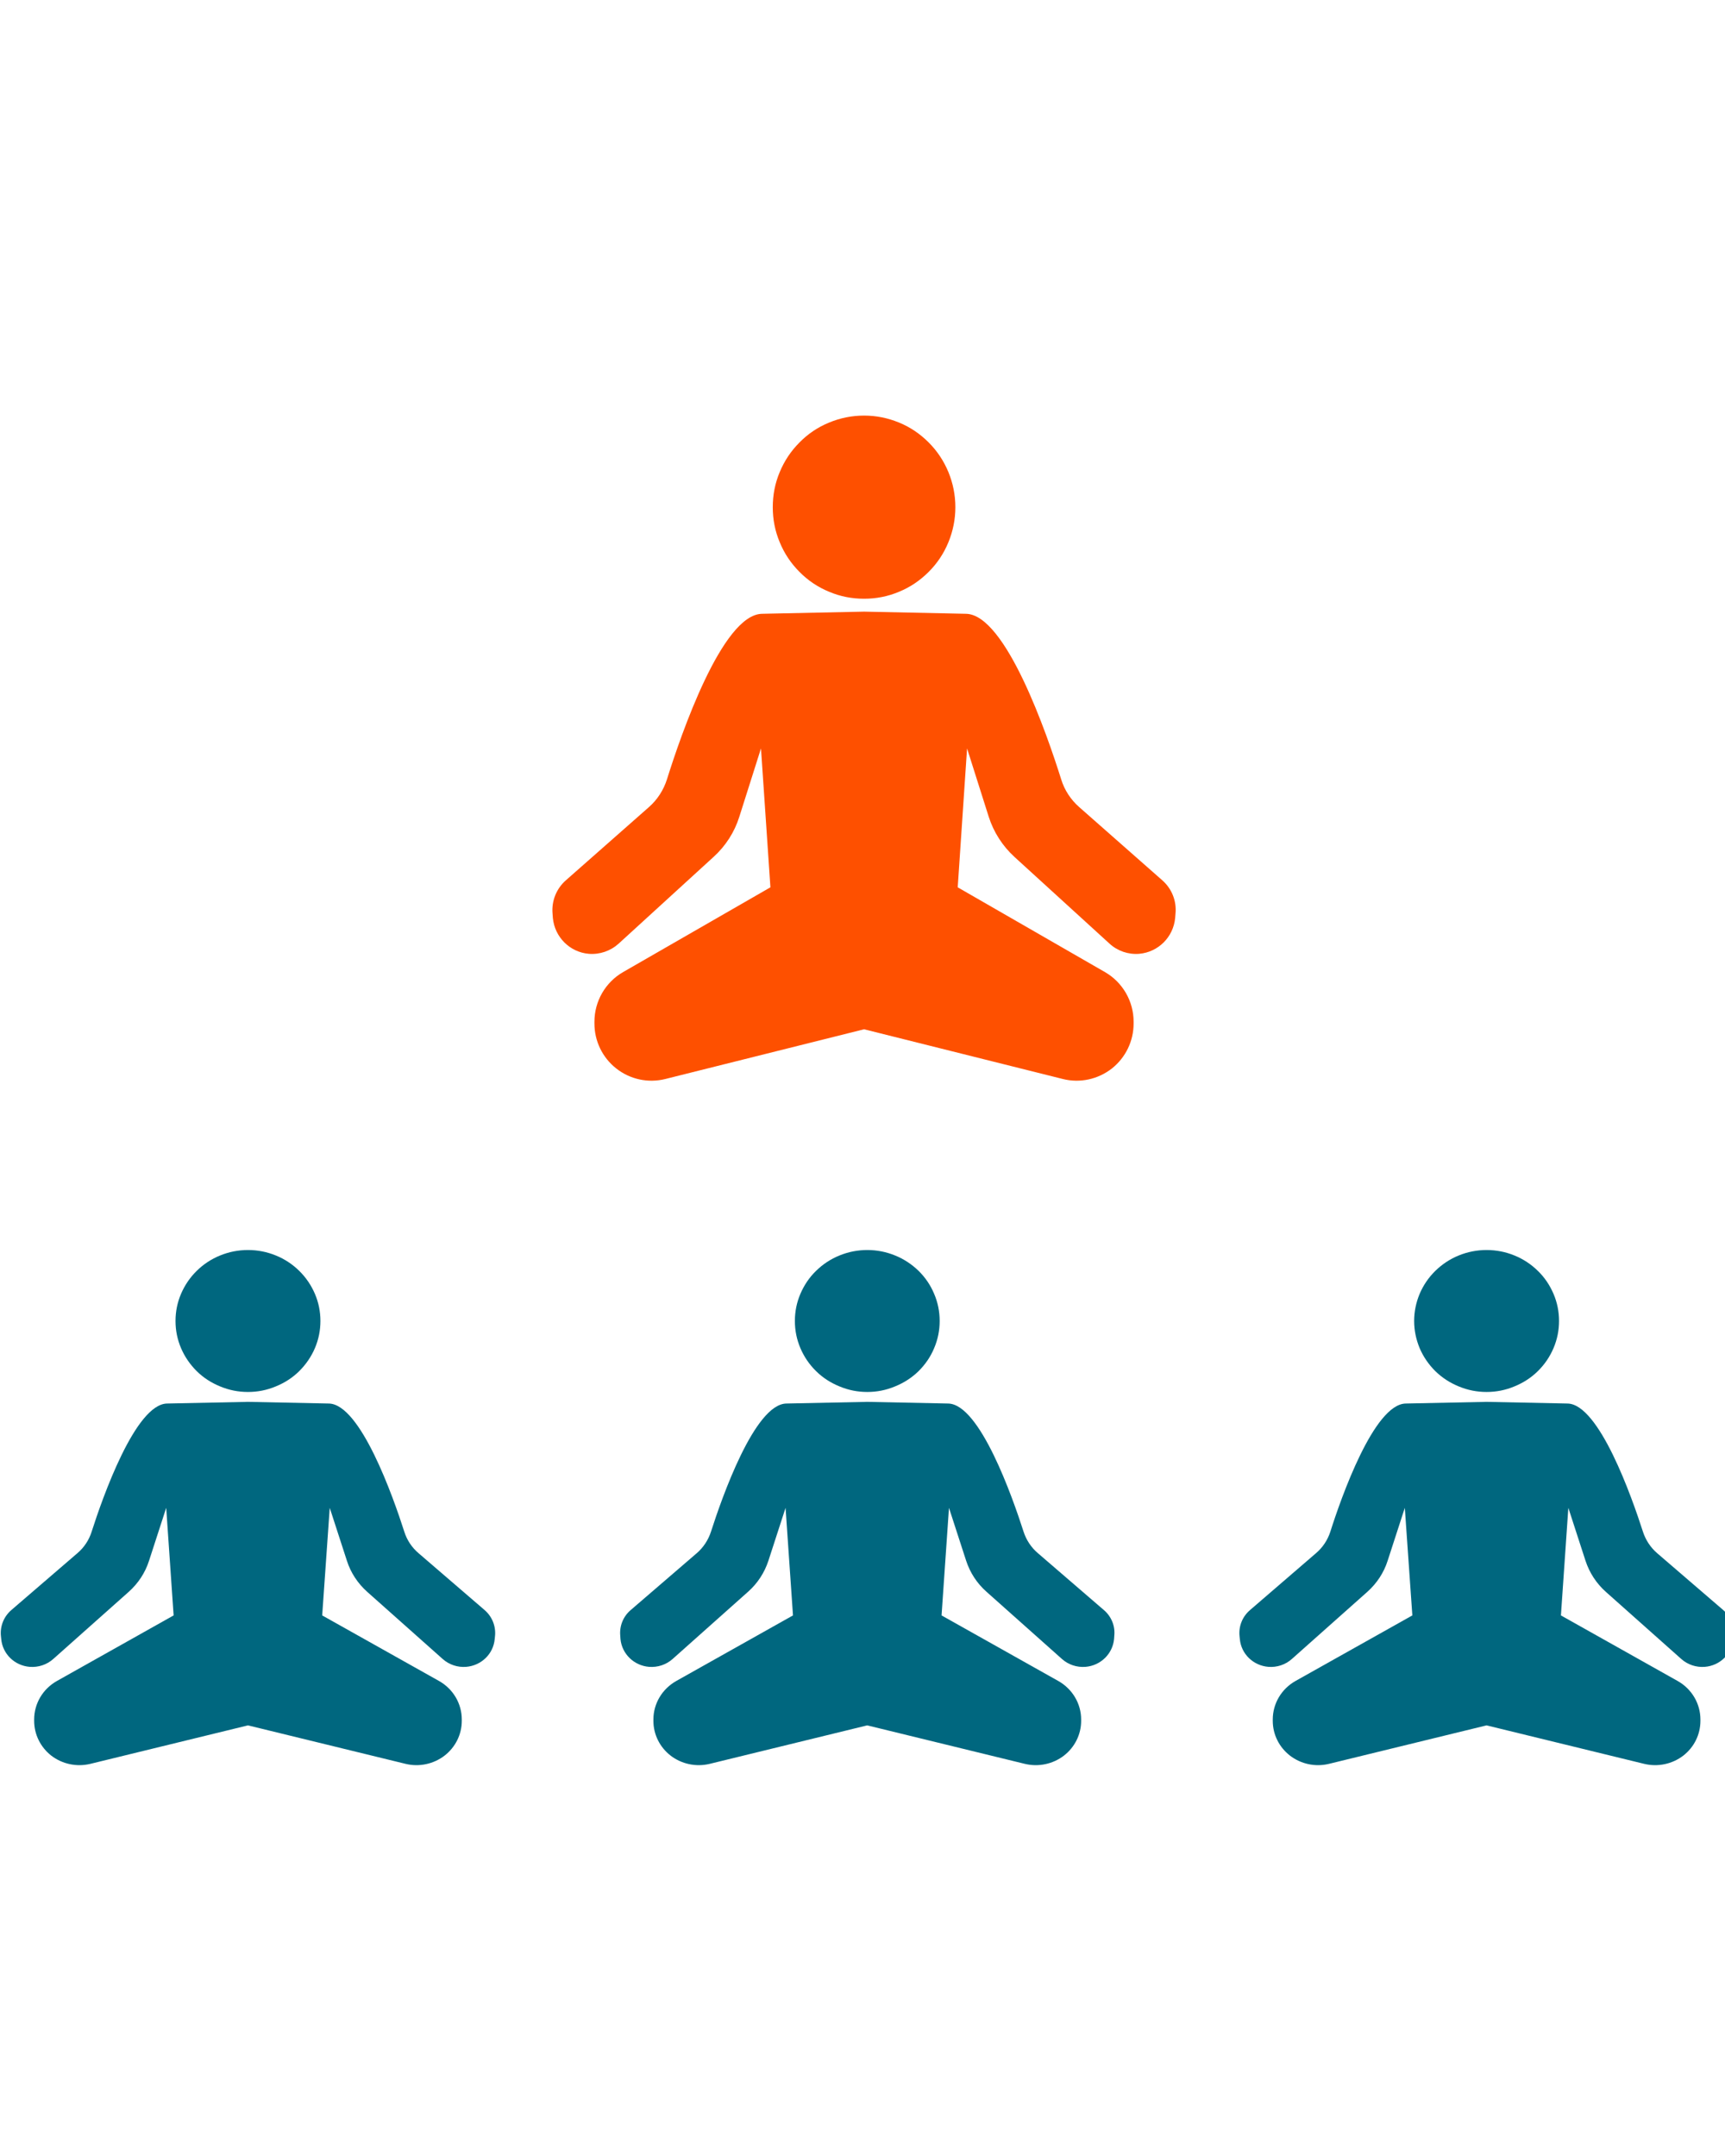
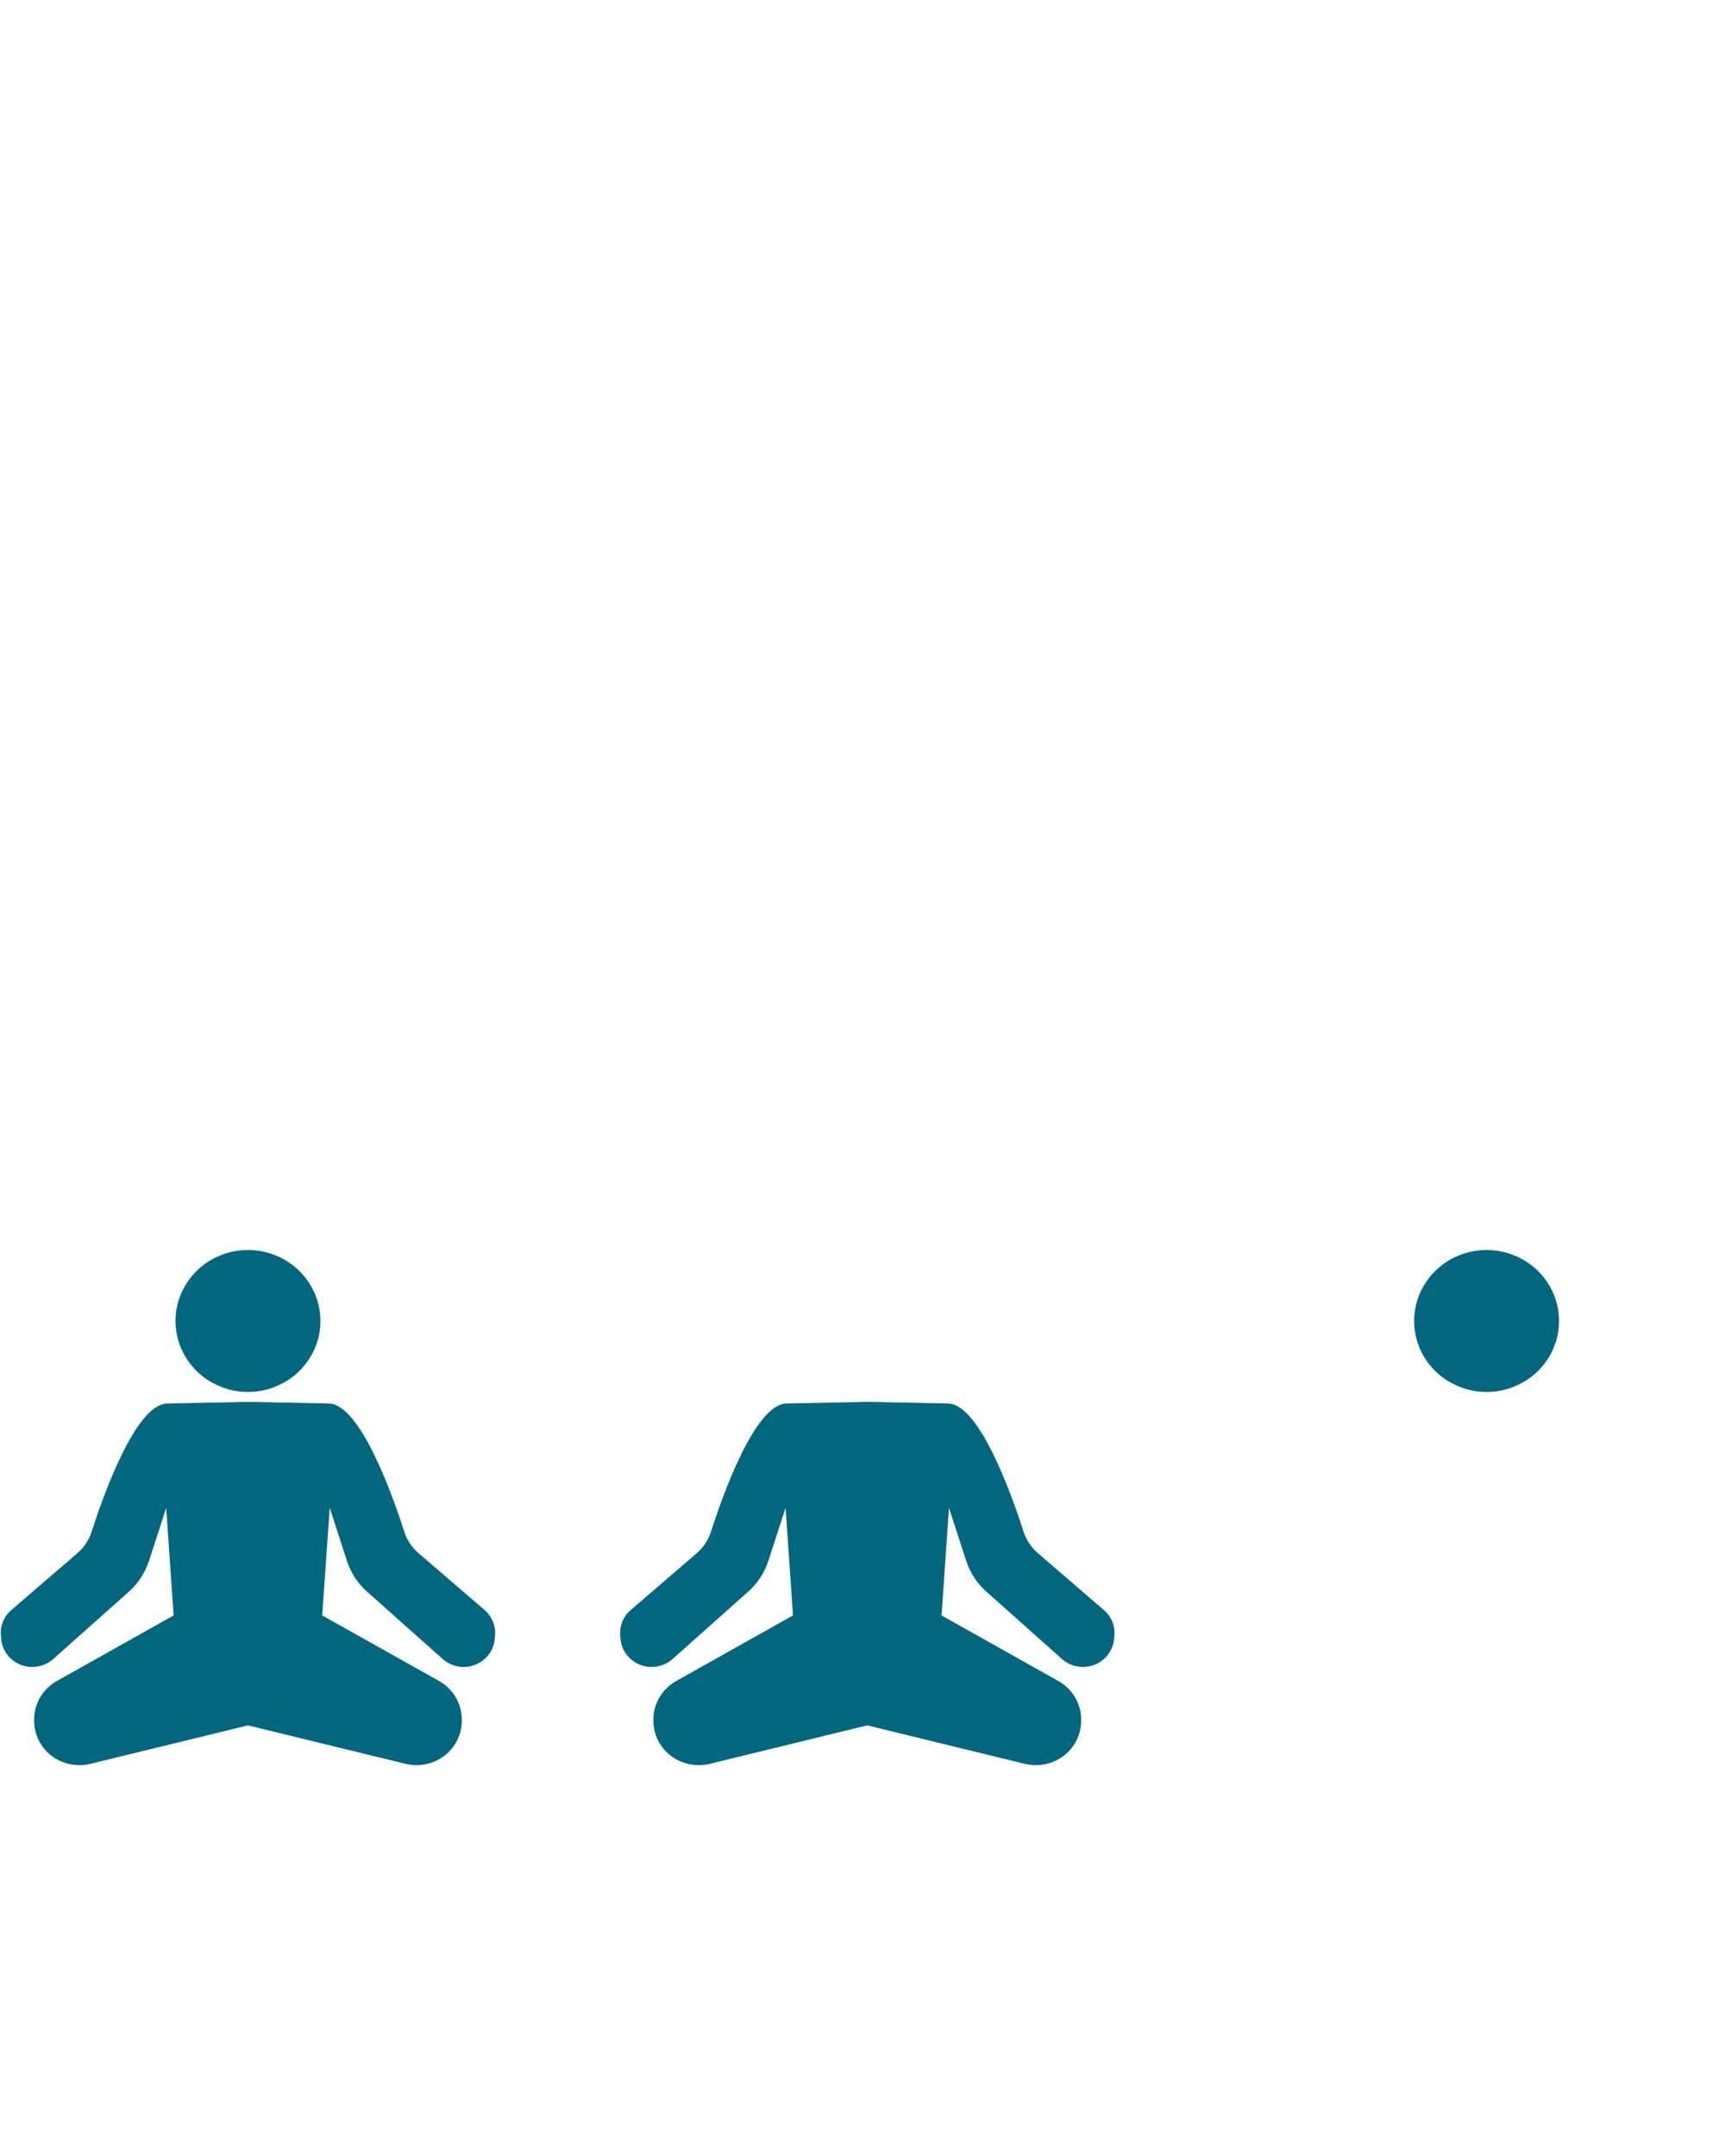
<svg xmlns="http://www.w3.org/2000/svg" width="80" zoomAndPan="magnify" viewBox="0 0 60 75" height="100" preserveAspectRatio="xMidYMid meet" version="1.0">
  <defs>
    <clipPath id="77ab6b0f63">
      <path d="M 19.18 21 L 40.93 21 L 40.93 37.695 L 19.18 37.695 Z M 19.18 21 " clip-rule="nonzero" />
    </clipPath>
    <clipPath id="1c4f91db6c">
      <path d="M 26 14.445 L 34 14.445 L 34 21 L 26 21 Z M 26 14.445 " clip-rule="nonzero" />
    </clipPath>
    <clipPath id="32d9876e78">
      <path d="M 0 48 L 17.25 48 L 17.25 61.48 L 0 61.48 Z M 0 48 " clip-rule="nonzero" />
    </clipPath>
    <clipPath id="9f0a2e6892">
      <path d="M 6 43.48 L 12 43.48 L 12 49 L 6 49 Z M 6 43.48 " clip-rule="nonzero" />
    </clipPath>
    <clipPath id="3e204b3e84">
      <path d="M 21.543 48 L 38.793 48 L 38.793 61.48 L 21.543 61.48 Z M 21.543 48 " clip-rule="nonzero" />
    </clipPath>
    <clipPath id="bbd0561469">
      <path d="M 27 43.48 L 33 43.48 L 33 49 L 27 49 Z M 27 43.48 " clip-rule="nonzero" />
    </clipPath>
    <clipPath id="bc94ce51ee">
-       <path d="M 43.082 48 L 60 48 L 60 61.48 L 43.082 61.48 Z M 43.082 48 " clip-rule="nonzero" />
+       <path d="M 43.082 48 L 60 48 L 43.082 61.48 Z M 43.082 48 " clip-rule="nonzero" />
    </clipPath>
    <clipPath id="6dd9a1a167">
      <path d="M 49 43.48 L 55 43.48 L 55 49 L 49 49 Z M 49 43.48 " clip-rule="nonzero" />
    </clipPath>
  </defs>
  <rect x="-6" width="72" fill="#ffffff" y="-7.5" height="90" fill-opacity="1" />
  <rect x="-6" width="72" fill="#ffffff" y="-7.5" height="90" fill-opacity="1" />
  <g clip-path="url(#77ab6b0f63)">
-     <path fill="#fe5000" d="M 40.43 30.625 L 37.535 28.074 C 37.242 27.816 37.023 27.48 36.91 27.109 C 36.426 25.566 34.988 21.379 33.602 21.352 L 30.055 21.277 L 26.504 21.352 C 25.117 21.379 23.684 25.562 23.199 27.109 C 23.082 27.48 22.867 27.816 22.574 28.074 L 19.68 30.625 C 19.352 30.914 19.18 31.344 19.219 31.781 L 19.23 31.934 C 19.293 32.598 19.82 33.125 20.48 33.18 C 20.859 33.211 21.234 33.082 21.516 32.828 L 24.82 29.809 C 25.238 29.43 25.547 28.949 25.715 28.414 L 26.469 26.035 L 26.797 30.867 L 21.672 33.816 C 21.055 34.172 20.676 34.832 20.676 35.543 L 20.676 35.605 C 20.676 36.215 20.953 36.789 21.434 37.168 C 21.914 37.547 22.543 37.684 23.141 37.535 L 30.055 35.805 L 36.969 37.535 C 37.562 37.684 38.191 37.547 38.676 37.168 C 39.152 36.789 39.43 36.215 39.43 35.605 L 39.43 35.543 C 39.43 34.832 39.051 34.172 38.434 33.816 L 33.312 30.867 L 33.637 26.035 L 34.391 28.414 C 34.562 28.949 34.871 29.43 35.285 29.809 L 38.594 32.828 C 38.871 33.082 39.246 33.211 39.625 33.18 C 40.289 33.121 40.812 32.598 40.875 31.934 L 40.887 31.781 C 40.93 31.344 40.758 30.914 40.43 30.625 Z M 40.43 30.625 " fill-opacity="1" fill-rule="nonzero" />
-   </g>
+     </g>
  <g clip-path="url(#1c4f91db6c)">
-     <path fill="#fe5000" d="M 33.23 17.645 C 33.23 18.066 33.148 18.473 32.988 18.863 C 32.828 19.254 32.598 19.598 32.301 19.895 C 32 20.195 31.66 20.426 31.27 20.586 C 30.879 20.75 30.477 20.828 30.055 20.828 C 29.633 20.828 29.227 20.75 28.84 20.586 C 28.449 20.426 28.105 20.195 27.809 19.895 C 27.512 19.598 27.281 19.254 27.121 18.863 C 26.957 18.473 26.879 18.066 26.879 17.645 C 26.879 17.219 26.957 16.812 27.121 16.422 C 27.281 16.035 27.512 15.688 27.809 15.391 C 28.105 15.09 28.449 14.859 28.84 14.699 C 29.227 14.539 29.633 14.457 30.055 14.457 C 30.477 14.457 30.879 14.539 31.27 14.699 C 31.66 14.859 32 15.09 32.301 15.391 C 32.598 15.688 32.828 16.035 32.988 16.422 C 33.148 16.812 33.23 17.219 33.23 17.645 Z M 33.23 17.645 " fill-opacity="1" fill-rule="nonzero" />
-   </g>
+     </g>
  <g clip-path="url(#32d9876e78)">
    <path fill="#00677f" d="M 16.855 56.008 L 14.559 54.031 C 14.324 53.832 14.152 53.57 14.062 53.281 C 13.68 52.086 12.539 48.844 11.438 48.824 L 8.625 48.766 L 5.812 48.824 C 4.711 48.844 3.57 52.086 3.188 53.281 C 3.098 53.57 2.926 53.832 2.691 54.031 L 0.395 56.008 C 0.137 56.23 0 56.562 0.031 56.902 L 0.043 57.02 C 0.09 57.535 0.508 57.941 1.031 57.984 C 1.332 58.008 1.629 57.91 1.852 57.711 L 4.477 55.375 C 4.805 55.082 5.051 54.711 5.184 54.293 L 5.781 52.453 L 6.039 56.195 L 1.977 58.477 C 1.488 58.754 1.188 59.262 1.188 59.816 L 1.188 59.863 C 1.188 60.336 1.41 60.781 1.785 61.074 C 2.168 61.367 2.668 61.473 3.141 61.359 L 8.625 60.02 L 14.109 61.359 C 14.578 61.473 15.078 61.367 15.461 61.074 C 15.84 60.781 16.062 60.336 16.062 59.863 L 16.062 59.816 C 16.062 59.262 15.762 58.754 15.273 58.477 L 11.207 56.195 L 11.469 52.453 L 12.066 54.293 C 12.199 54.711 12.445 55.082 12.773 55.375 L 15.398 57.711 C 15.621 57.91 15.918 58.008 16.215 57.984 C 16.742 57.941 17.16 57.535 17.207 57.02 L 17.219 56.902 C 17.25 56.562 17.113 56.23 16.855 56.008 Z M 16.855 56.008 " fill-opacity="1" fill-rule="nonzero" />
  </g>
  <g clip-path="url(#9f0a2e6892)">
    <path fill="#00677f" d="M 11.145 45.953 C 11.145 46.281 11.082 46.594 10.953 46.898 C 10.824 47.199 10.641 47.465 10.406 47.699 C 10.172 47.93 9.898 48.105 9.59 48.23 C 9.281 48.359 8.961 48.422 8.625 48.422 C 8.289 48.422 7.969 48.359 7.66 48.23 C 7.352 48.105 7.078 47.93 6.844 47.699 C 6.609 47.465 6.426 47.199 6.297 46.898 C 6.168 46.594 6.105 46.281 6.105 45.953 C 6.105 45.625 6.168 45.309 6.297 45.008 C 6.426 44.707 6.609 44.438 6.844 44.207 C 7.078 43.977 7.352 43.797 7.66 43.672 C 7.969 43.547 8.289 43.484 8.625 43.484 C 8.961 43.484 9.281 43.547 9.59 43.672 C 9.898 43.797 10.172 43.977 10.406 44.207 C 10.641 44.438 10.824 44.707 10.953 45.008 C 11.082 45.309 11.145 45.625 11.145 45.953 Z M 11.145 45.953 " fill-opacity="1" fill-rule="nonzero" />
  </g>
  <g clip-path="url(#3e204b3e84)">
    <path fill="#00677f" d="M 38.395 56.008 L 36.102 54.031 C 35.867 53.832 35.695 53.57 35.602 53.281 C 35.219 52.086 34.082 48.844 32.98 48.824 L 30.168 48.766 L 27.352 48.824 C 26.25 48.844 25.113 52.086 24.73 53.281 C 24.637 53.57 24.465 53.832 24.234 54.031 L 21.938 56.008 C 21.676 56.23 21.543 56.562 21.574 56.902 L 21.582 57.02 C 21.633 57.535 22.051 57.941 22.574 57.984 C 22.875 58.008 23.172 57.91 23.395 57.711 L 26.016 55.375 C 26.348 55.082 26.59 54.711 26.727 54.293 L 27.324 52.453 L 27.582 56.195 L 23.52 58.477 C 23.031 58.754 22.727 59.262 22.727 59.816 L 22.727 59.863 C 22.727 60.336 22.949 60.781 23.328 61.074 C 23.711 61.367 24.211 61.473 24.684 61.359 L 30.164 60.02 L 35.648 61.359 C 36.121 61.473 36.621 61.367 37.004 61.074 C 37.383 60.781 37.605 60.336 37.605 59.863 L 37.605 59.816 C 37.605 59.262 37.301 58.754 36.812 58.477 L 32.75 56.195 L 33.008 52.453 L 33.605 54.293 C 33.742 54.711 33.984 55.082 34.316 55.375 L 36.938 57.711 C 37.16 57.91 37.457 58.008 37.758 57.984 C 38.281 57.941 38.699 57.535 38.75 57.02 L 38.758 56.902 C 38.793 56.562 38.656 56.23 38.395 56.008 Z M 38.395 56.008 " fill-opacity="1" fill-rule="nonzero" />
  </g>
  <g clip-path="url(#bbd0561469)">
-     <path fill="#00677f" d="M 32.684 45.953 C 32.684 46.281 32.621 46.594 32.492 46.898 C 32.367 47.199 32.184 47.465 31.949 47.699 C 31.711 47.93 31.438 48.105 31.129 48.23 C 30.82 48.359 30.5 48.422 30.168 48.422 C 29.832 48.422 29.512 48.359 29.203 48.23 C 28.895 48.105 28.621 47.93 28.387 47.699 C 28.148 47.465 27.969 47.199 27.84 46.898 C 27.711 46.594 27.648 46.281 27.648 45.953 C 27.648 45.625 27.711 45.309 27.84 45.008 C 27.969 44.707 28.148 44.438 28.387 44.207 C 28.621 43.977 28.895 43.797 29.203 43.672 C 29.512 43.547 29.832 43.484 30.168 43.484 C 30.5 43.484 30.82 43.547 31.129 43.672 C 31.438 43.797 31.711 43.977 31.949 44.207 C 32.184 44.438 32.367 44.707 32.492 45.008 C 32.621 45.309 32.684 45.625 32.684 45.953 Z M 32.684 45.953 " fill-opacity="1" fill-rule="nonzero" />
-   </g>
+     </g>
  <g clip-path="url(#bc94ce51ee)">
-     <path fill="#00677f" d="M 59.938 56.008 L 57.641 54.031 C 57.41 53.832 57.238 53.57 57.145 53.281 C 56.762 52.086 55.621 48.844 54.523 48.824 L 51.707 48.766 L 48.895 48.824 C 47.793 48.844 46.652 52.086 46.273 53.281 C 46.18 53.57 46.008 53.832 45.773 54.031 L 43.48 56.008 C 43.219 56.23 43.082 56.562 43.113 56.902 L 43.125 57.02 C 43.172 57.535 43.59 57.941 44.117 57.984 C 44.414 58.008 44.711 57.91 44.934 57.711 L 47.559 55.375 C 47.887 55.082 48.133 54.711 48.266 54.293 L 48.863 52.453 L 49.125 56.195 L 45.059 58.477 C 44.57 58.754 44.27 59.262 44.27 59.816 L 44.27 59.863 C 44.27 60.336 44.492 60.781 44.871 61.074 C 45.254 61.367 45.75 61.473 46.223 61.359 L 51.707 60.02 L 57.191 61.359 C 57.664 61.473 58.164 61.367 58.547 61.074 C 58.926 60.781 59.145 60.336 59.145 59.863 L 59.145 59.816 C 59.145 59.262 58.844 58.754 58.355 58.477 L 54.293 56.195 L 54.551 52.453 L 55.148 54.293 C 55.285 54.711 55.527 55.082 55.855 55.375 L 58.48 57.711 C 58.703 57.91 59 58.008 59.301 57.984 C 59.824 57.941 60.242 57.535 60.289 57.02 L 60.301 56.902 C 60.332 56.562 60.199 56.23 59.938 56.008 Z M 59.938 56.008 " fill-opacity="1" fill-rule="nonzero" />
-   </g>
+     </g>
  <g clip-path="url(#6dd9a1a167)">
    <path fill="#00677f" d="M 54.227 45.953 C 54.227 46.281 54.164 46.594 54.035 46.898 C 53.906 47.199 53.727 47.465 53.488 47.699 C 53.254 47.93 52.98 48.105 52.672 48.23 C 52.363 48.359 52.043 48.422 51.707 48.422 C 51.375 48.422 51.051 48.359 50.742 48.23 C 50.434 48.105 50.164 47.93 49.926 47.699 C 49.691 47.465 49.508 47.199 49.379 46.898 C 49.254 46.594 49.188 46.281 49.188 45.953 C 49.188 45.625 49.254 45.309 49.379 45.008 C 49.508 44.707 49.691 44.438 49.926 44.207 C 50.164 43.977 50.434 43.797 50.742 43.672 C 51.051 43.547 51.375 43.484 51.707 43.484 C 52.043 43.484 52.363 43.547 52.672 43.672 C 52.98 43.797 53.254 43.977 53.488 44.207 C 53.727 44.438 53.906 44.707 54.035 45.008 C 54.164 45.309 54.227 45.625 54.227 45.953 Z M 54.227 45.953 " fill-opacity="1" fill-rule="nonzero" />
  </g>
</svg>